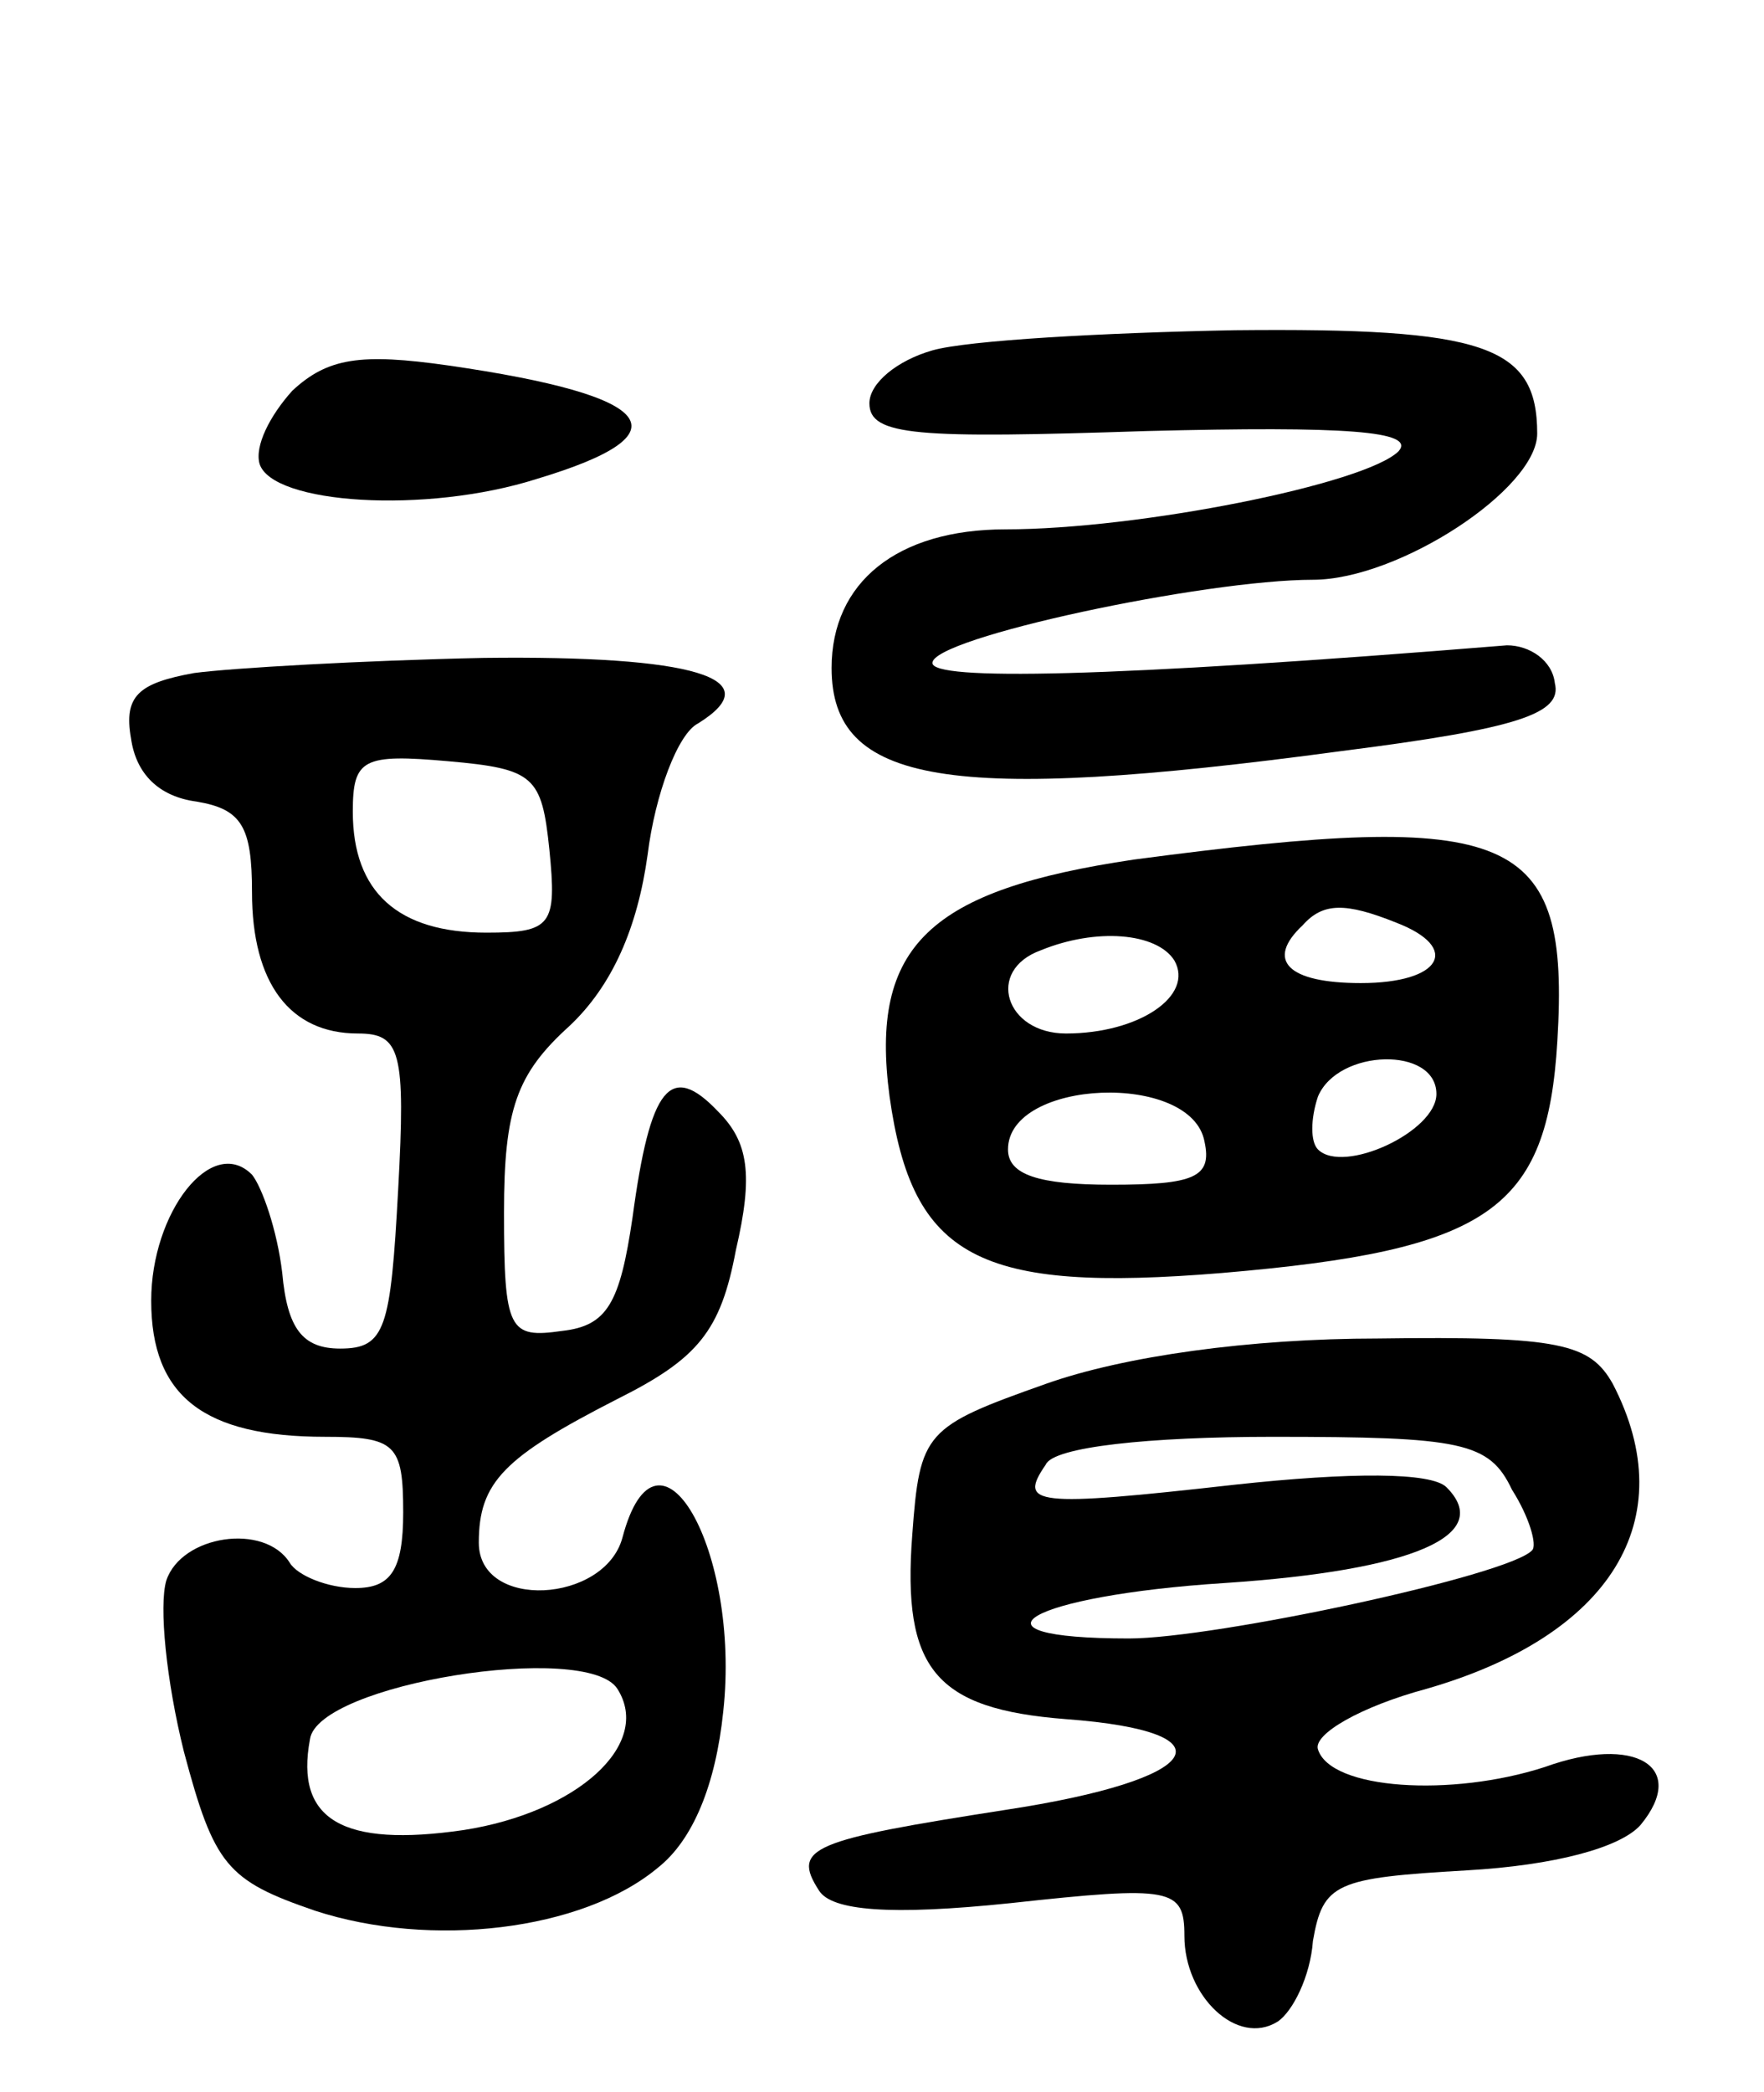
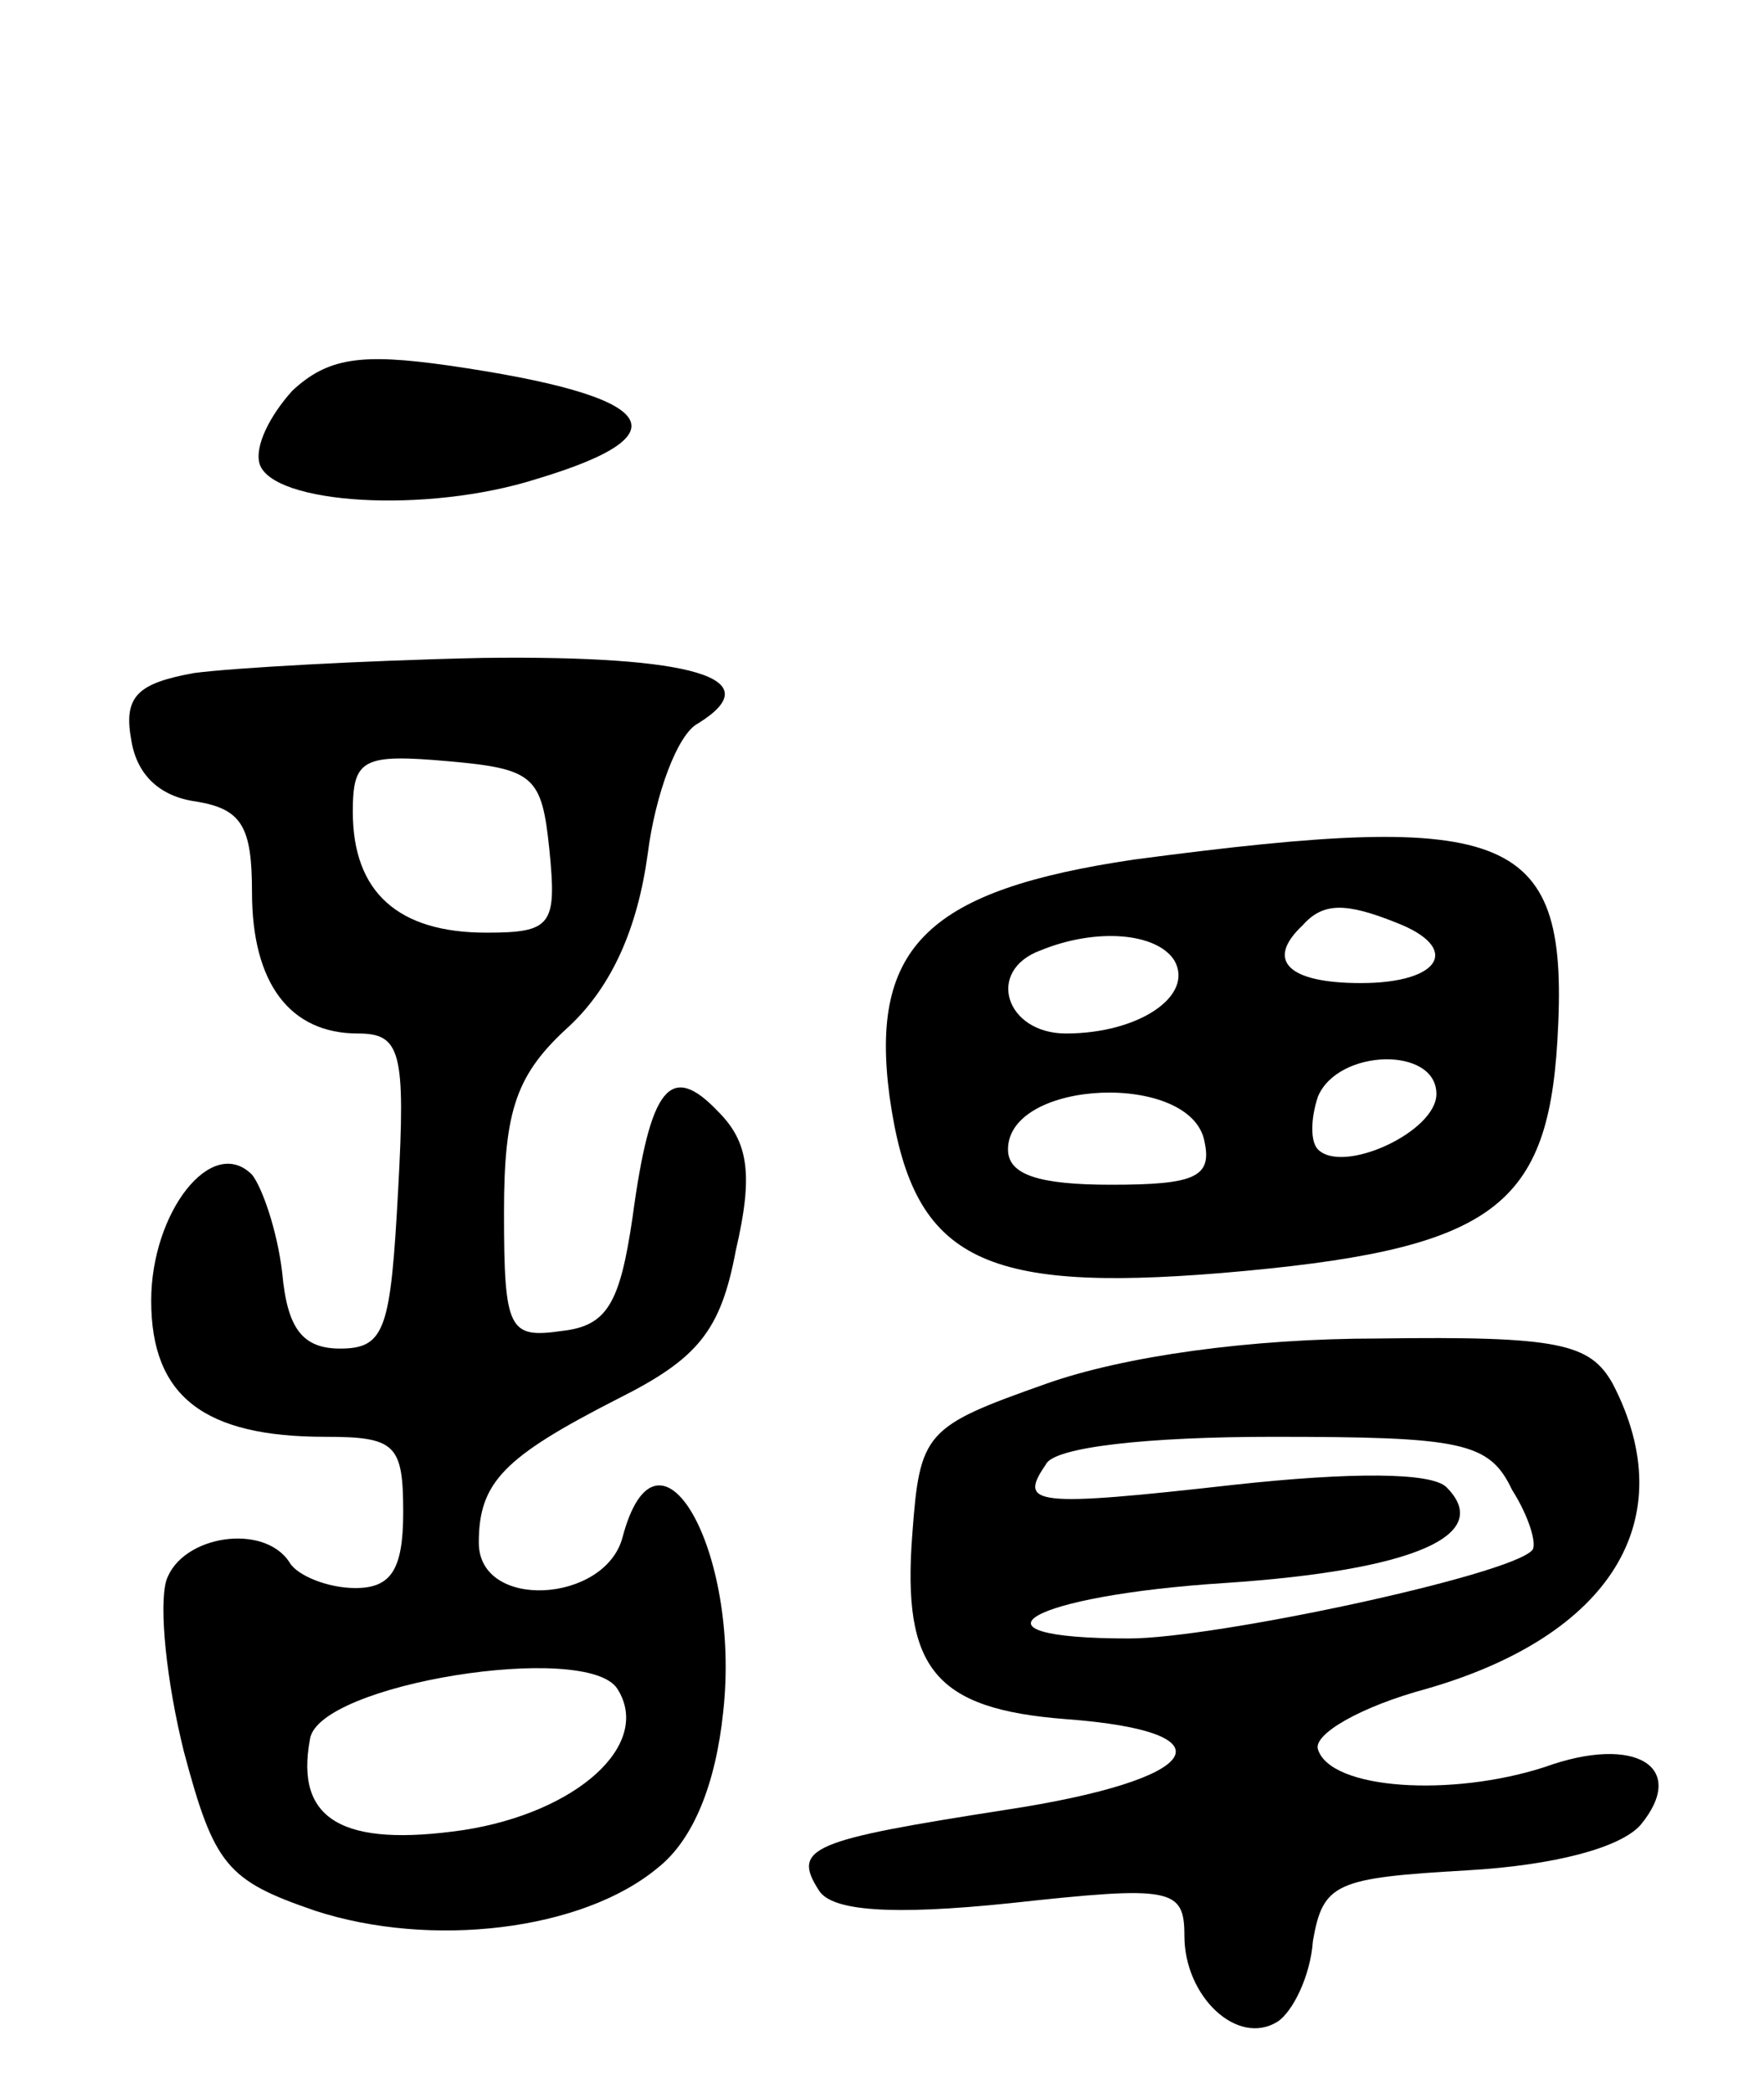
<svg xmlns="http://www.w3.org/2000/svg" version="1.0" width="70" height="83" viewBox="0 0 70 83">
  <g transform="translate(0,83) scale(0.1,-0.1)">
-     <path d="M370 691 c-14 -4 -25 -13 -25 -21 0 -13 19 -14 110 -11 79 2 107 0 100 -8 -13 -13 -103 -31 -156 -31 -43 0 -69 -21 -69 -55 0 -46 46 -54 202 -33 71 9 88 15 85 27 -1 9 -10 15 -19 15 -160 -13 -228 -14 -228 -7 0 10 108 33 151 33 34 0 89 36 89 58 0 35 -21 42 -120 41 -52 -1 -106 -4 -120 -8z" />
    <path d="M116 675 c-9 -10 -15 -22 -13 -29 5 -16 66 -20 110 -6 60 18 48 33 -35 45 -35 5 -48 3 -62 -10z" />
-     <path d="M77 563 c-22 -4 -28 -9 -25 -26 2 -14 11 -23 26 -25 18 -3 22 -10 22 -36 0 -36 15 -56 42 -56 17 0 19 -7 16 -62 -3 -55 -5 -63 -23 -63 -15 0 -21 8 -23 30 -2 17 -8 34 -12 39 -16 16 -40 -15 -40 -50 0 -38 21 -54 69 -54 28 0 31 -3 31 -30 0 -23 -5 -30 -19 -30 -11 0 -23 5 -26 10 -10 16 -43 11 -49 -7 -3 -10 0 -40 7 -68 12 -45 17 -51 52 -63 46 -15 106 -8 136 17 14 11 23 33 26 62 7 64 -26 122 -40 69 -7 -26 -57 -29 -57 -2 0 24 10 34 55 57 32 16 41 27 47 59 7 30 5 43 -7 55 -19 20 -27 10 -34 -42 -5 -34 -10 -43 -28 -45 -21 -3 -23 0 -23 47 0 41 5 55 26 74 17 16 27 39 31 68 3 24 12 48 20 52 29 18 -2 27 -85 26 -48 -1 -100 -4 -115 -6z m141 -70 c3 -30 1 -33 -25 -33 -35 0 -53 16 -53 48 0 21 4 23 38 20 34 -3 37 -6 40 -35z m27 -333 c14 -22 -16 -49 -61 -56 -48 -7 -67 4 -61 36 3 22 110 39 122 20z" />
+     <path d="M77 563 c-22 -4 -28 -9 -25 -26 2 -14 11 -23 26 -25 18 -3 22 -10 22 -36 0 -36 15 -56 42 -56 17 0 19 -7 16 -62 -3 -55 -5 -63 -23 -63 -15 0 -21 8 -23 30 -2 17 -8 34 -12 39 -16 16 -40 -15 -40 -50 0 -38 21 -54 69 -54 28 0 31 -3 31 -30 0 -23 -5 -30 -19 -30 -11 0 -23 5 -26 10 -10 16 -43 11 -49 -7 -3 -10 0 -40 7 -68 12 -45 17 -51 52 -63 46 -15 106 -8 136 17 14 11 23 33 26 62 7 64 -26 122 -40 69 -7 -26 -57 -29 -57 -2 0 24 10 34 55 57 32 16 41 27 47 59 7 30 5 43 -7 55 -19 20 -27 10 -34 -42 -5 -34 -10 -43 -28 -45 -21 -3 -23 0 -23 47 0 41 5 55 26 74 17 16 27 39 31 68 3 24 12 48 20 52 29 18 -2 27 -85 26 -48 -1 -100 -4 -115 -6z m141 -70 c3 -30 1 -33 -25 -33 -35 0 -53 16 -53 48 0 21 4 23 38 20 34 -3 37 -6 40 -35m27 -333 c14 -22 -16 -49 -61 -56 -48 -7 -67 4 -61 36 3 22 110 39 122 20z" />
    <path d="M450 489 c-81 -12 -105 -34 -97 -94 9 -64 35 -78 132 -70 106 9 129 25 133 92 5 83 -17 92 -168 72z m104 -25 c26 -10 18 -24 -14 -24 -29 0 -38 9 -23 23 8 9 17 9 37 1z m-88 -15 c8 -14 -14 -29 -43 -29 -24 0 -32 25 -10 33 22 9 46 7 53 -4z m104 -53 c0 -15 -37 -32 -47 -22 -3 3 -3 12 0 21 8 19 47 20 47 1z m-92 -19 c3 -14 -4 -17 -37 -17 -29 0 -41 4 -41 14 0 28 73 31 78 3z" />
    <path d="M415 281 c-48 -17 -50 -19 -53 -60 -4 -53 9 -69 61 -73 67 -5 55 -24 -24 -36 -77 -12 -85 -15 -74 -32 5 -8 28 -10 76 -5 64 7 69 6 69 -13 0 -24 21 -44 37 -34 6 4 13 18 14 32 4 23 9 25 61 28 35 2 61 9 69 18 19 23 -2 36 -38 23 -37 -12 -85 -9 -90 7 -2 6 17 17 43 24 73 21 102 67 74 121 -9 16 -21 19 -93 18 -51 0 -101 -7 -132 -18z m185 -42 c7 -11 10 -22 8 -24 -9 -10 -126 -35 -160 -35 -69 0 -40 17 38 22 75 5 107 19 88 38 -6 6 -38 6 -84 1 -80 -9 -86 -8 -75 8 3 7 41 11 90 11 75 0 86 -2 95 -21z" />
  </g>
</svg>